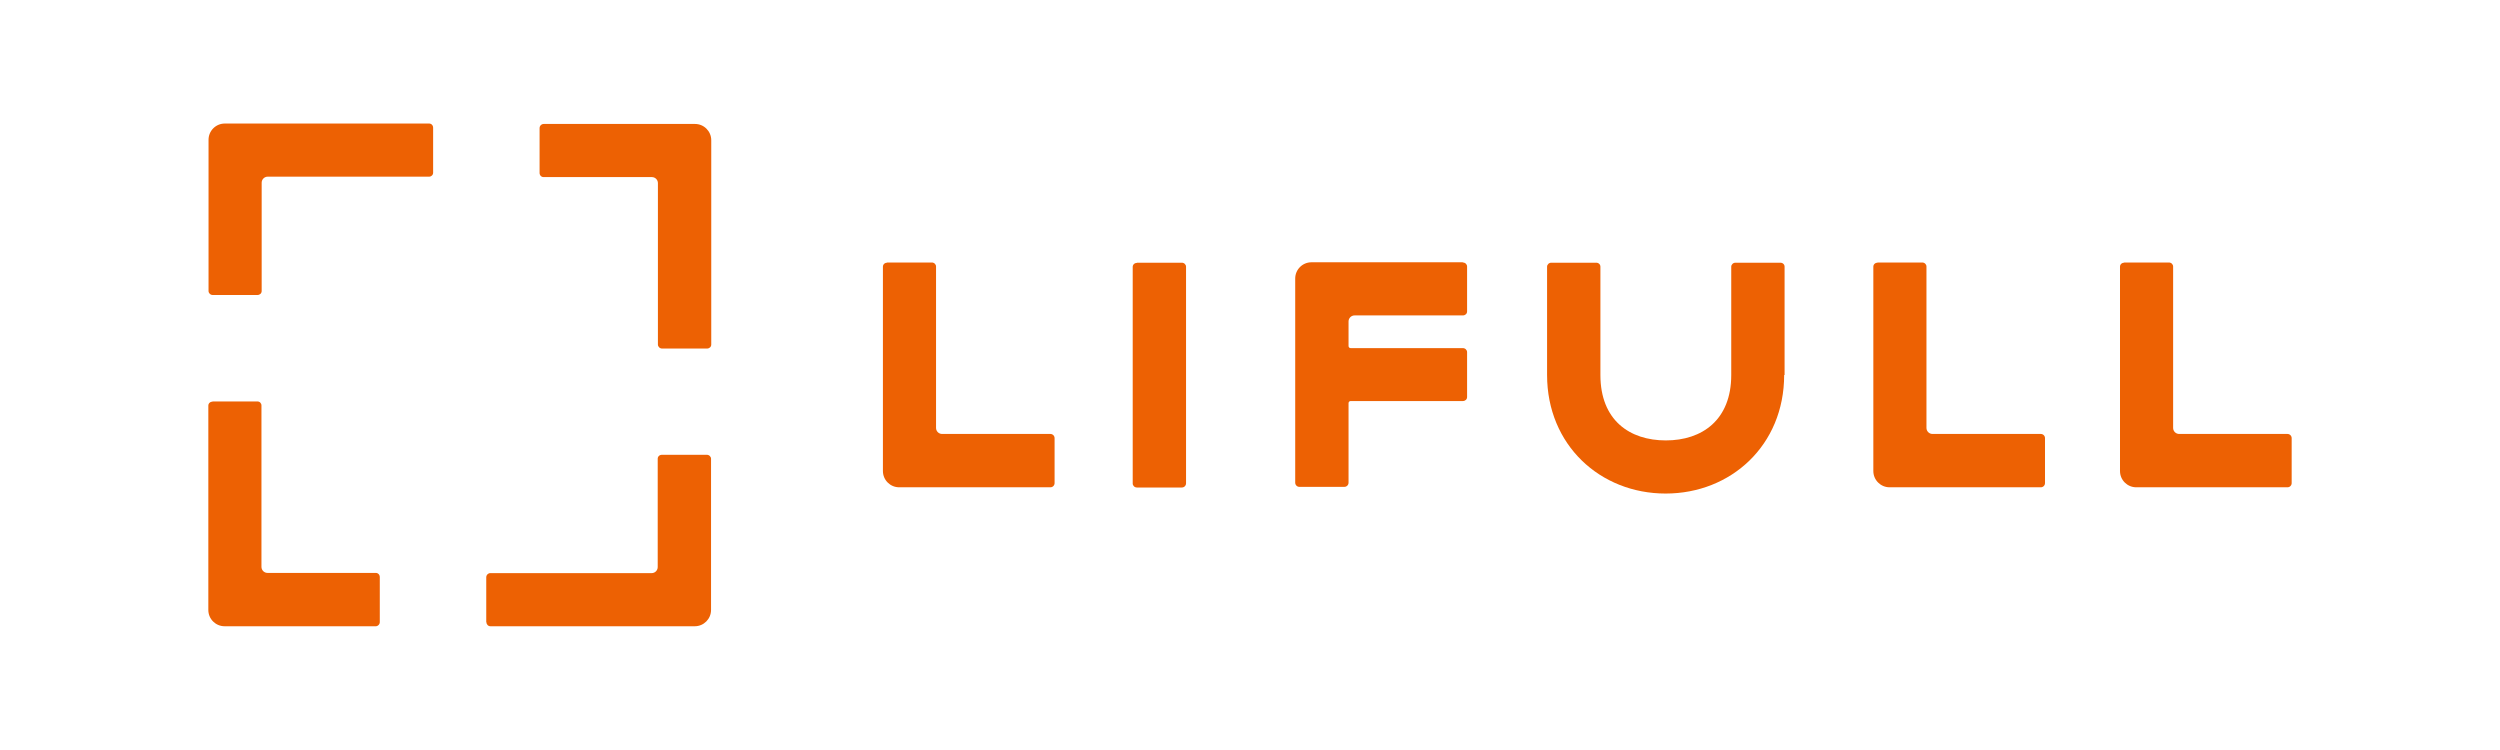
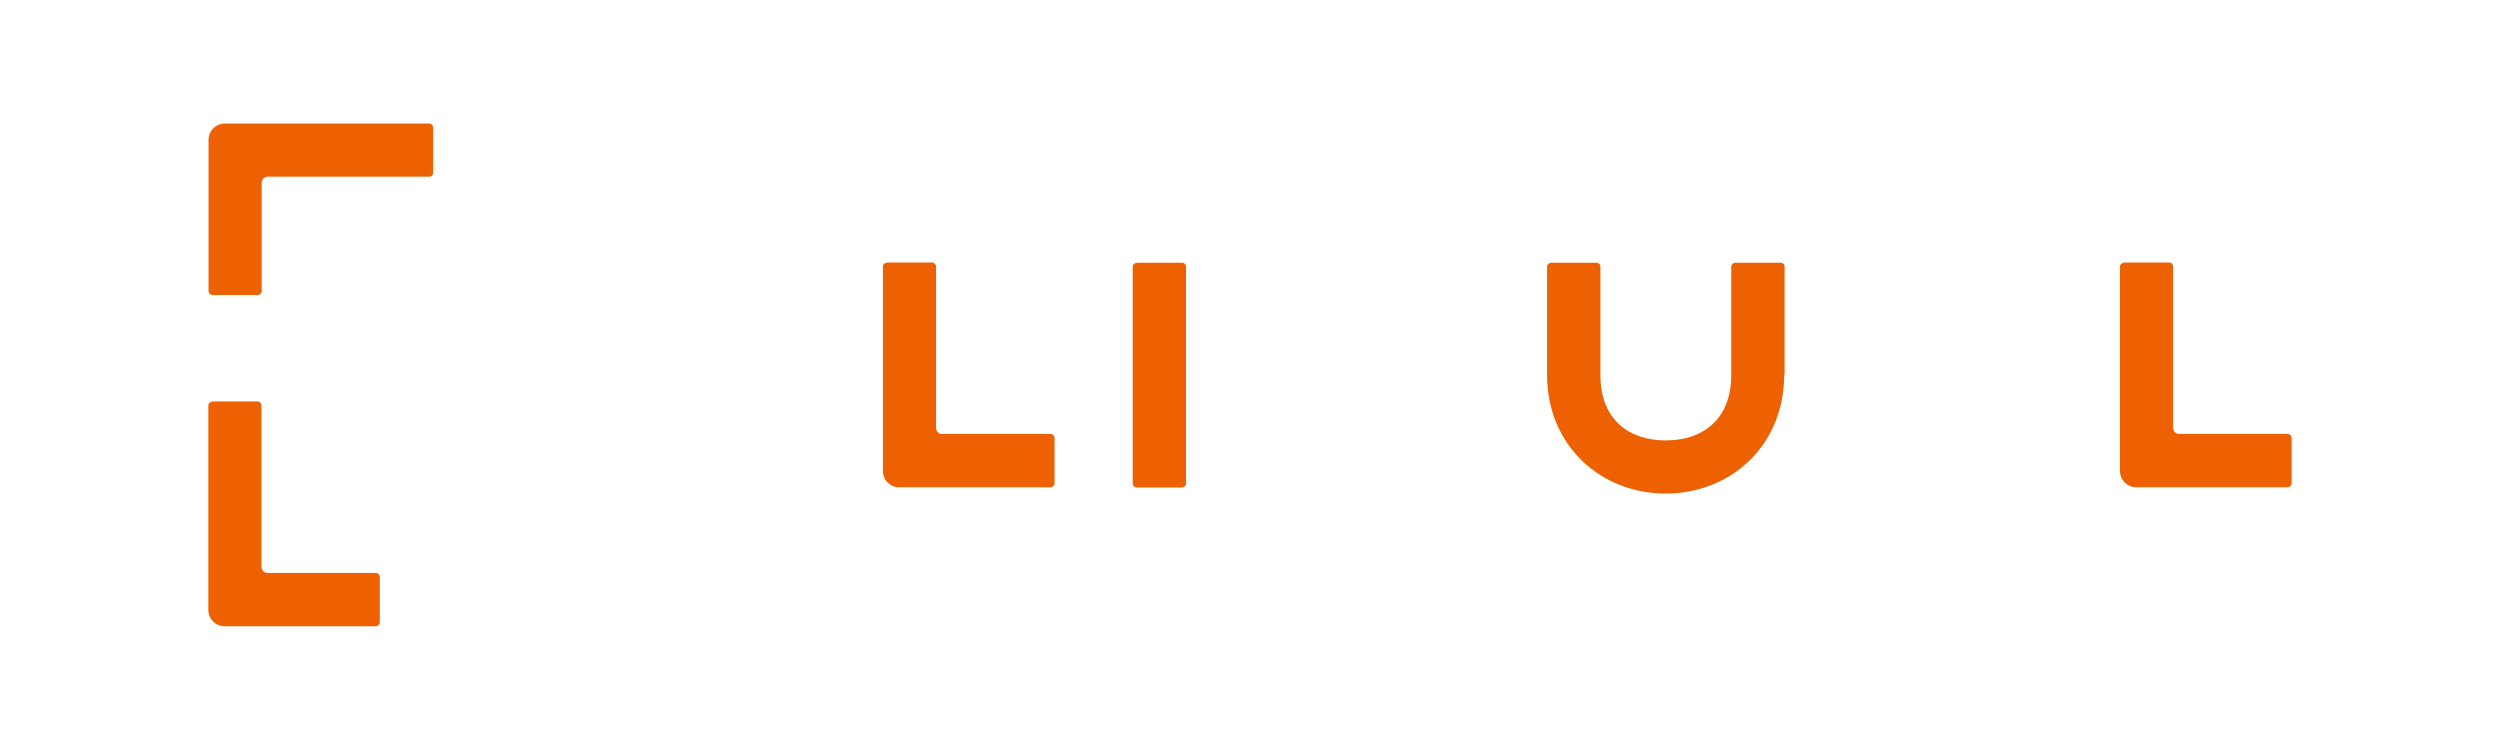
<svg xmlns="http://www.w3.org/2000/svg" id="_レイヤー_1" data-name="レイヤー_1" viewBox="0 0 120 36">
  <defs>
    <style>
      .cls-1 {
        fill: #fff;
      }

      .cls-2 {
        fill: #ed6103;
      }
    </style>
  </defs>
-   <rect class="cls-1" width="120" height="36" />
  <g id="_レイヤー_1-2">
    <path class="cls-2" d="M10.2,19.27h2.16c.11,0,.19.09.19.19v7.75c0,.16.13.29.29.29h5.2c.11,0,.19.09.19.2v2.16c0,.11-.09.2-.19.2h-7.26c-.43,0-.78-.35-.78-.78v-9.81c0-.11.09-.19.2-.19h0Z" />
-     <path class="cls-2" d="M23.34,29.87v-2.16c0-.11.09-.2.19-.2h7.75c.16,0,.29-.13.29-.29v-5.2c0-.11.09-.19.2-.19h2.16c.11,0,.2.09.2.19v7.26c0,.43-.35.78-.78.78h-9.81c-.11,0-.19-.09-.19-.19h0Z" />
-     <path class="cls-2" d="M33.94,16.73h-2.16c-.11,0-.2-.09-.2-.19v-7.75c0-.16-.13-.29-.29-.29h-5.2c-.11,0-.19-.09-.19-.2v-2.15c0-.11.09-.2.2-.2h7.26c.43,0,.78.35.78.78v9.81c0,.11-.09.19-.2.19h0Z" />
    <path class="cls-2" d="M20.79,6.13v2.16c0,.11-.09.19-.19.19h-7.75c-.16,0-.29.13-.29.29v5.2c0,.11-.09.19-.2.19h-2.15c-.11,0-.2-.09-.2-.19v-7.26c0-.43.35-.78.78-.78h9.81c.11,0,.19.09.19.2h0Z" />
    <path class="cls-2" d="M54.57,12.61h2.16c.11,0,.2.09.2.19v10.4c0,.11-.09.2-.2.2h-2.16c-.11,0-.2-.09-.2-.19v-10.4c0-.11.09-.19.2-.19Z" />
-     <path class="cls-2" d="M90.11,12.6h2.16c.11,0,.2.09.2.19v7.75c0,.16.13.29.29.29h5.2c.11,0,.2.09.2.2v2.16c0,.11-.09.2-.2.2h-7.26c-.43,0-.78-.35-.78-.78v-9.81c0-.11.09-.19.2-.19h0Z" />
    <path class="cls-2" d="M101.95,12.6h2.16c.11,0,.2.09.2.19v7.75c0,.16.13.29.29.29h5.2c.11,0,.2.09.2.2v2.16c0,.11-.09.2-.2.2h-7.26c-.43,0-.78-.35-.78-.78v-9.81c0-.11.09-.19.2-.19h0Z" />
    <path class="cls-2" d="M42.57,12.6h2.16c.11,0,.2.09.2.19v7.75c0,.16.13.29.29.29h5.2c.11,0,.2.09.2.2v2.16c0,.11-.09.2-.2.2h-7.26c-.43,0-.78-.35-.78-.78v-9.81c0-.11.09-.19.2-.19h0Z" />
    <path class="cls-2" d="M85.66,18v-5.2c0-.11-.09-.19-.2-.19h-2.16c-.11,0-.2.09-.2.19v5.2c0,2.16-1.4,3.14-3.14,3.14s-3.14-.97-3.14-3.14v-5.2c0-.11-.09-.19-.2-.19h-2.16c-.11,0-.2.09-.2.19v5.2h0c0,3.36,2.55,5.69,5.69,5.69s5.69-2.32,5.69-5.69h0Z" />
-     <path class="cls-2" d="M70.22,12.6c.11,0,.2.09.2.19v2.16c0,.11-.09.19-.2.19h-5.2c-.16,0-.29.13-.29.29v1.18c0,.05.04.1.1.1h5.39c.11,0,.2.09.2.19v2.16c0,.11-.09.19-.2.19h-5.39c-.05,0-.1.04-.1.1v3.82c0,.11-.09.2-.2.2h-2.16c-.11,0-.2-.09-.2-.2v-9.8c0-.43.35-.78.78-.78h7.26Z" />
  </g>
</svg>